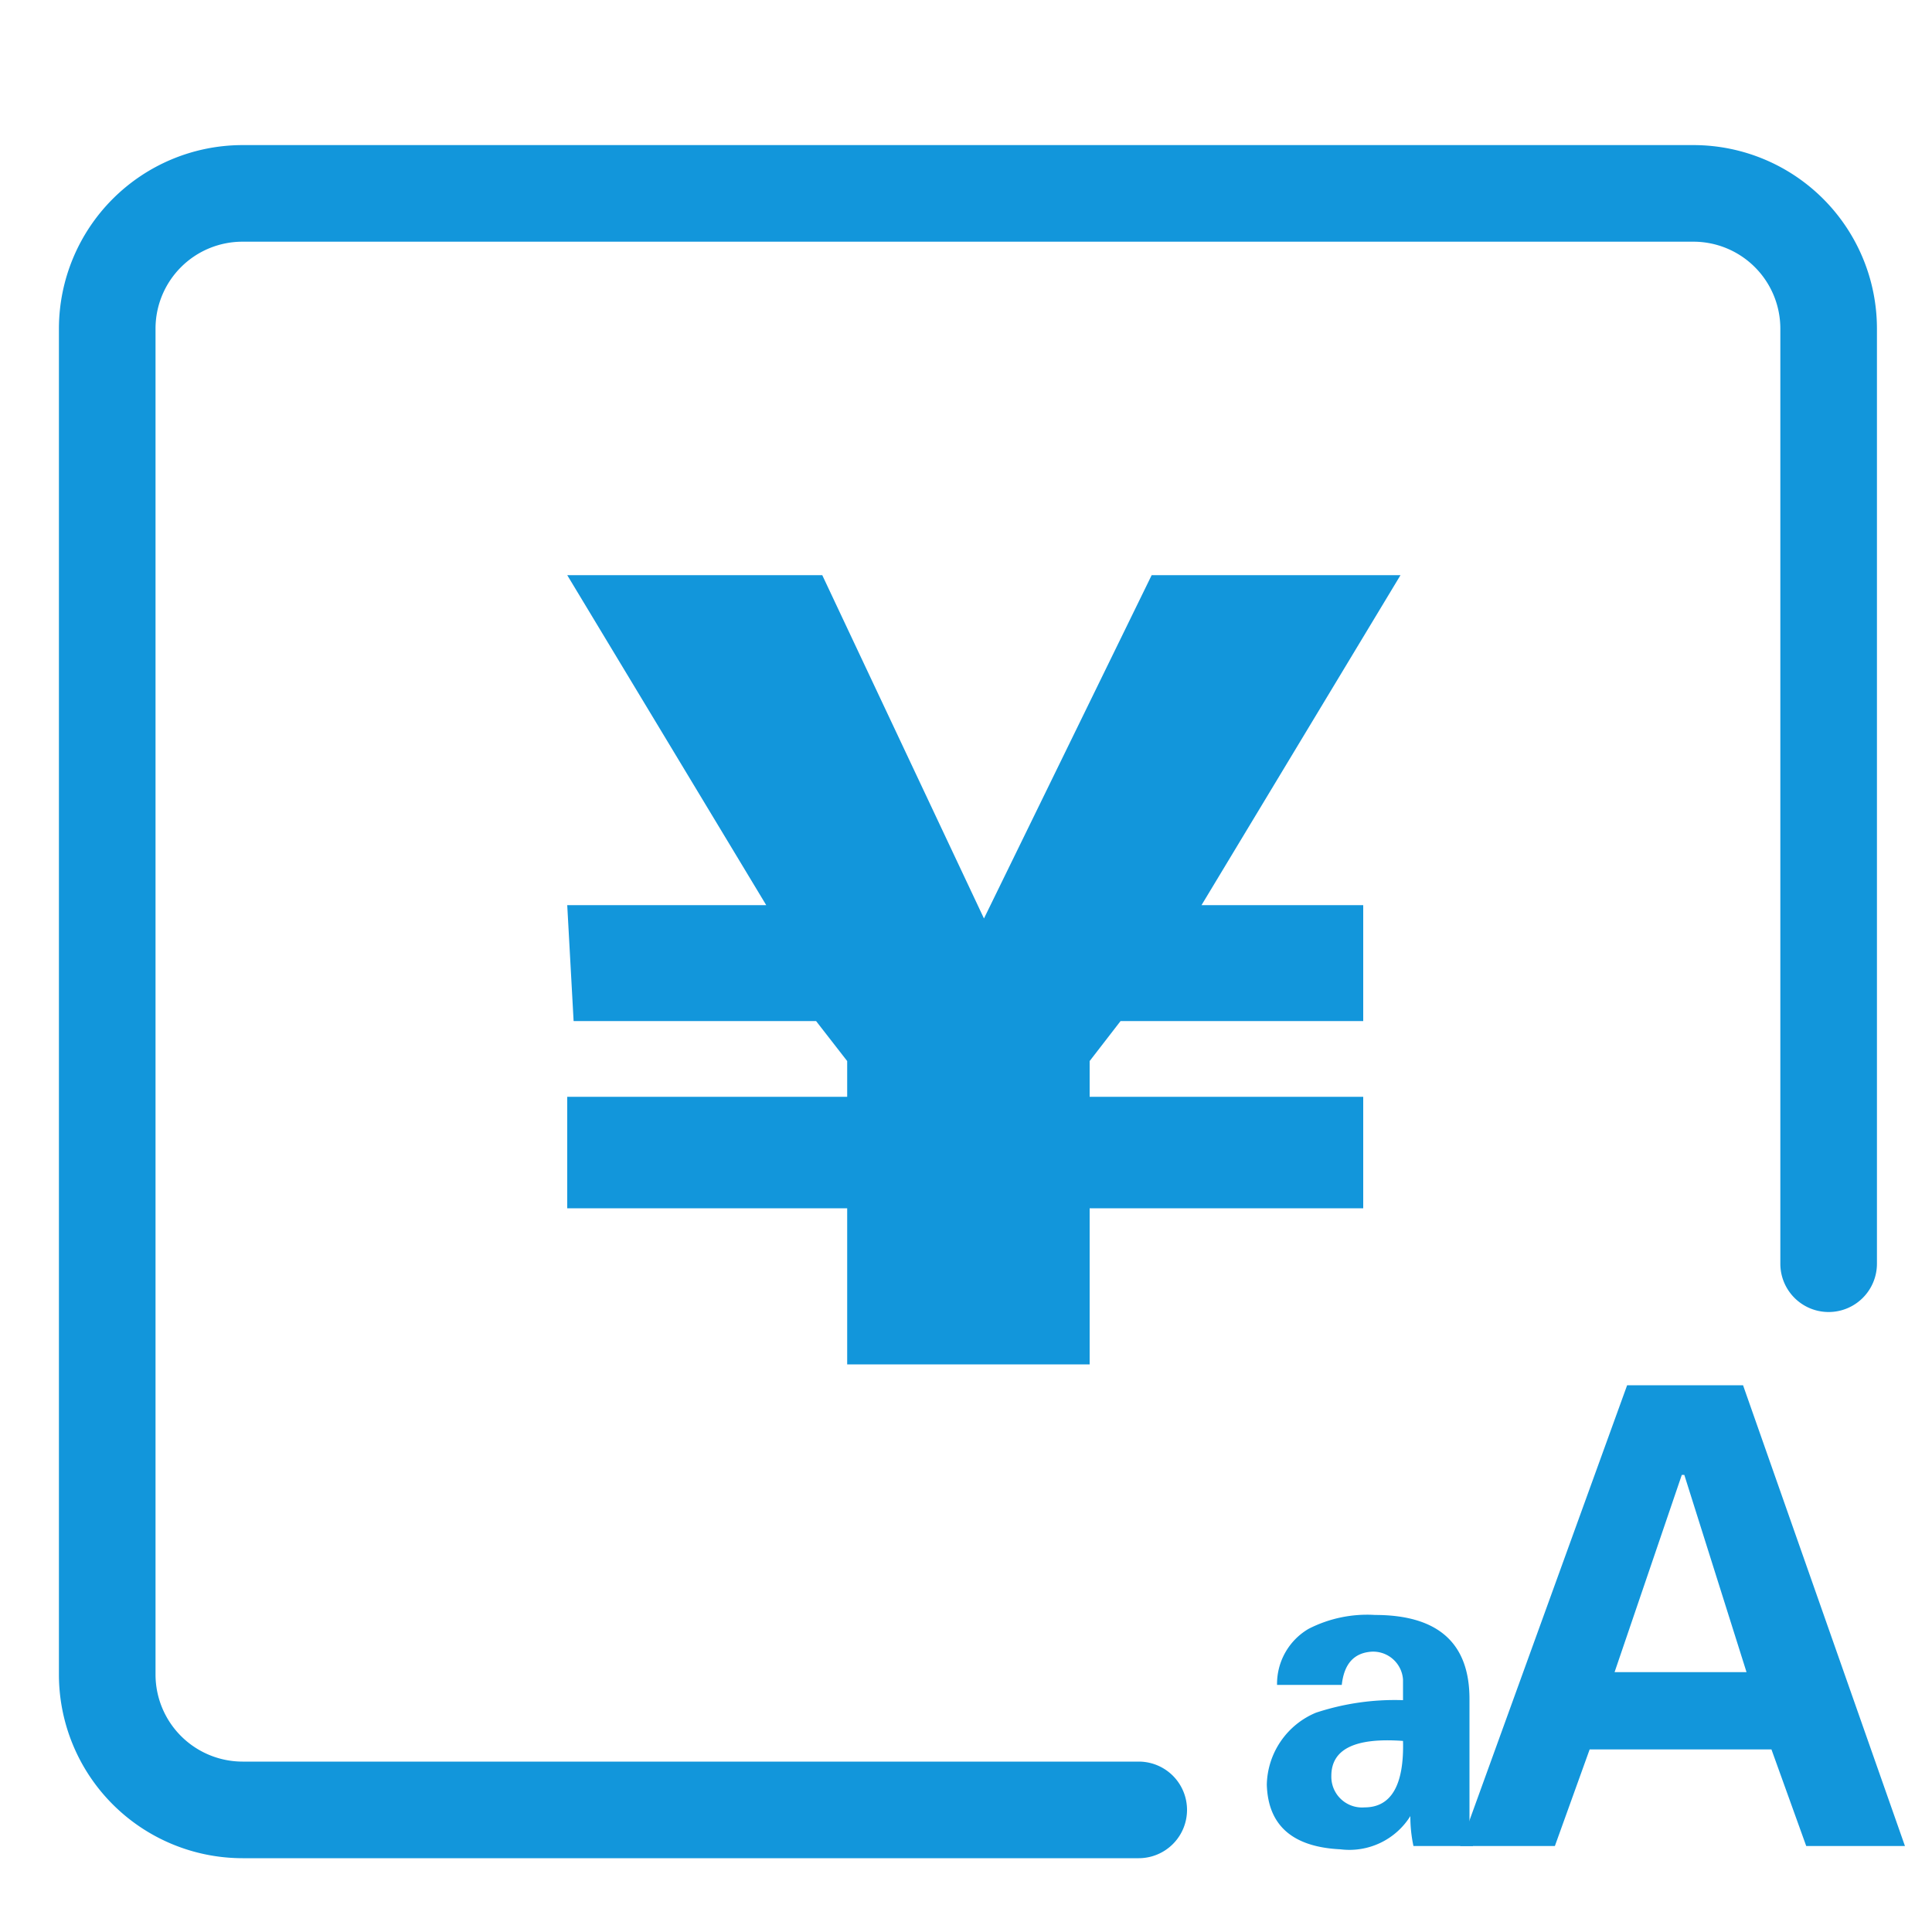
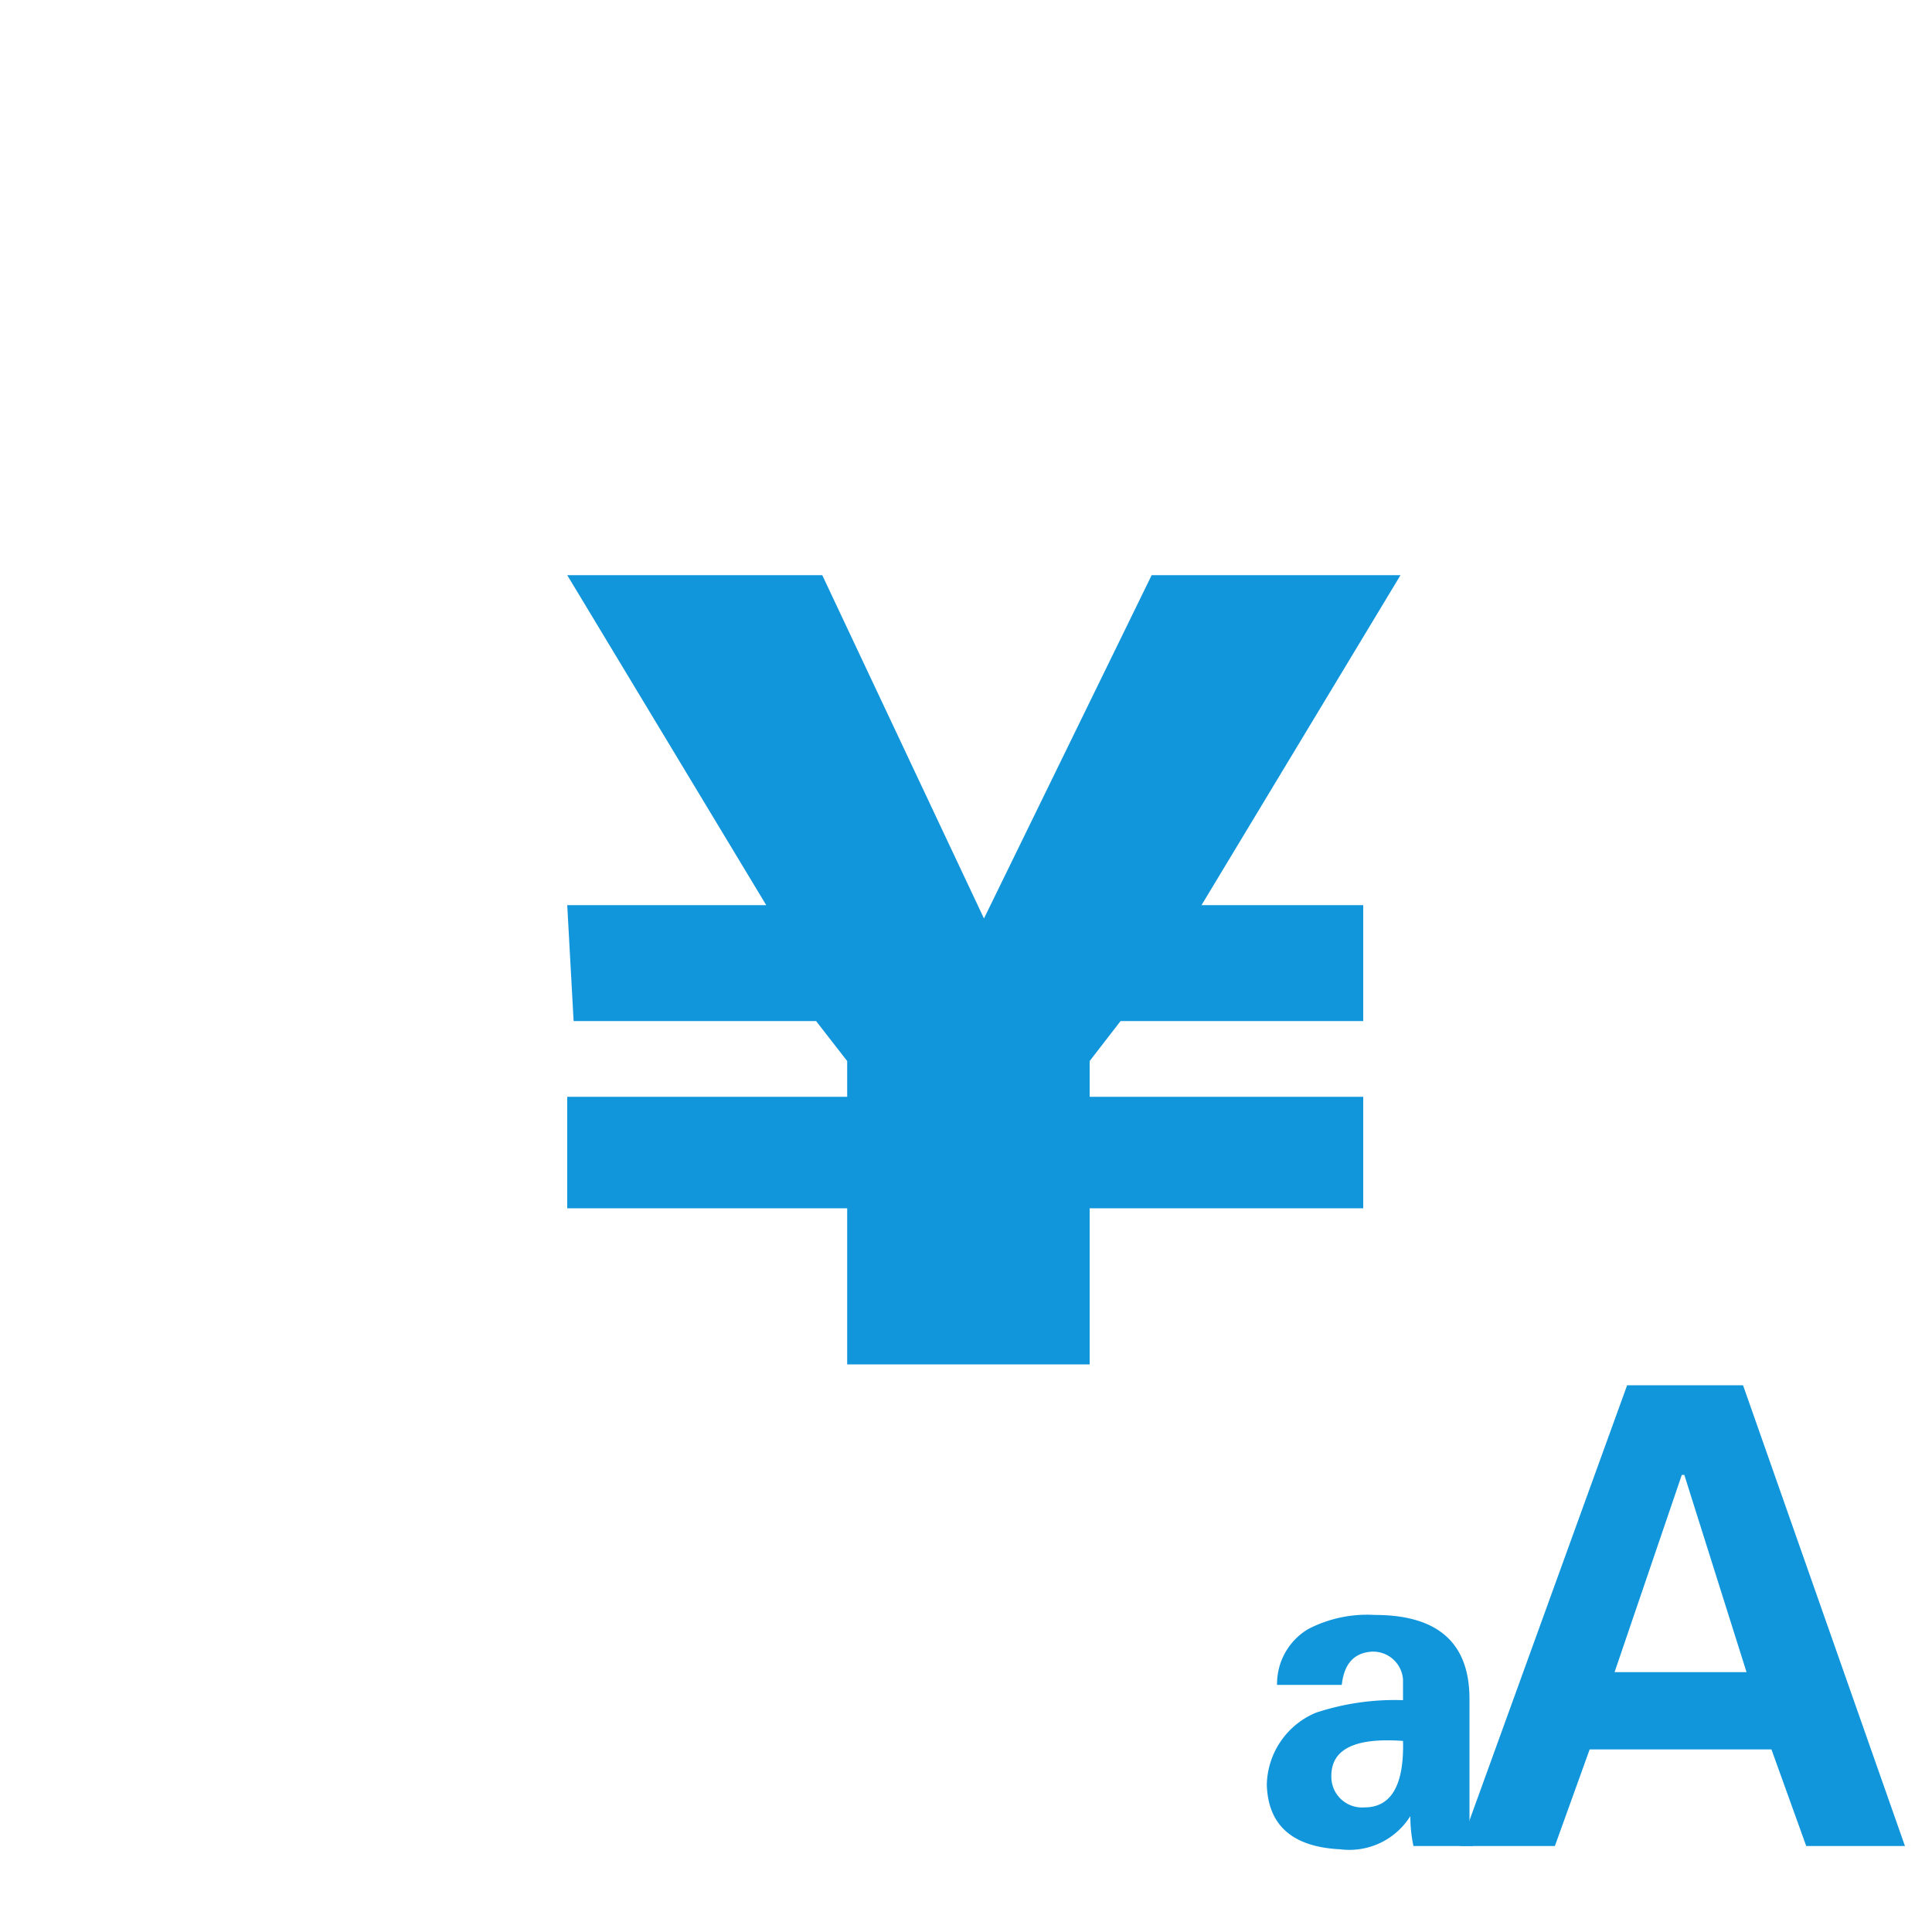
<svg xmlns="http://www.w3.org/2000/svg" t="1734177165090" class="icon" viewBox="0 0 1024 1024" version="1.1" p-id="5134" width="200" height="200">
-   <path d="M 603.546 974.643 H 128.512 a 87.142 87.142 0 0 1 -87.04 -87.04 V 174.08 a 87.04 87.04 0 0 1 87.04 -86.938 h 769.126 A 87.04 87.04 0 0 1 984.576 174.08 v 495.718 a 15.36 15.36 0 0 1 -30.72 0 V 174.08 a 56.32 56.32 0 0 0 -56.218 -56.218 H 128.512 A 56.422 56.422 0 0 0 72.192 174.08 v 713.523 a 56.422 56.422 0 0 0 56.32 56.32 h 475.034 a 15.36 15.36 0 0 1 0 30.72 Z" p-id="5135" fill="#1296db" />
-   <path d="M 603.546 984.883 H 128.512 a 97.382 97.382 0 0 1 -97.28 -97.28 V 174.08 a 97.382 97.382 0 0 1 97.28 -97.178 h 769.126 A 97.28 97.28 0 0 1 994.816 174.08 v 495.718 a 25.6 25.6 0 0 1 -51.2 0 V 174.08 a 46.08 46.08 0 0 0 -45.978 -45.978 H 128.512 A 46.08 46.08 0 0 0 82.432 174.08 v 713.523 a 46.182 46.182 0 0 0 46.08 46.08 h 475.034 a 25.6 25.6 0 0 1 0 51.2 Z M 128.512 97.587 A 76.8 76.8 0 0 0 51.712 174.08 v 713.523 a 76.902 76.902 0 0 0 76.8 76.8 h 475.034 a 5.222 5.222 0 0 0 5.12 -5.12 a 5.12 5.12 0 0 0 -5.12 -5.12 H 128.512 a 66.662 66.662 0 0 1 -66.56 -66.56 V 174.08 a 66.56 66.56 0 0 1 66.56 -66.458 h 769.126 A 66.56 66.56 0 0 1 964.096 174.08 v 495.718 a 5.12 5.12 0 0 0 5.12 5.12 a 5.12 5.12 0 0 0 5.12 -5.12 V 174.08 a 76.8 76.8 0 0 0 -76.698 -76.698 Z" p-id="5136" fill="#1296db" />
  <path d="M 711.168 893.03 H 676.864 a 33.792 33.792 0 0 1 16.691 -29.696 a 68.096 68.096 0 0 1 35.226 -7.373 q 50.074 0 50.074 44.544 v 64.922 a 8.192 8.192 0 0 0 0.922 3.686 a 39.117 39.117 0 0 1 0.922 9.318 h -31.539 A 73.933 73.933 0 0 1 747.52 962.56 a 38.093 38.093 0 0 1 -37.069 17.613 q -38.093 -1.843 -39.014 -34.304 a 42.291 42.291 0 0 1 26.01 -38.093 a 133.12 133.12 0 0 1 46.182 -6.656 v -10.854 A 15.872 15.872 0 0 0 727.04 875.418 c -9.421 0.614 -14.643 6.451 -15.872 17.613 Z m 32.461 29.696 c -25.395 -1.843 -37.99 4.301 -37.99 18.534 a 16.282 16.282 0 0 0 17.613 16.691 c 14.029 0 20.992 -11.674 20.378 -35.226 Z" p-id="5137" fill="#1296db" />
  <path d="M 824.115 978.432 h -50.176 l 88.474 -244.224 h 61.44 l 85.811 244.224 h -52.326 l -18.432 -51.2 h -96.358 Z m 31.642 -92.16 h 69.939 l -32.973 -104.55 h -1.331 Z M 577.536 723.149 H 449.024 v -82.739 H 300.646 v -59.085 h 148.378 v -18.944 l -16.486 -21.197 H 304.026 l -3.379 -61.44 h 105.472 l -105.472 -174.899 h 135.168 l 85.709 181.965 l 88.883 -181.965 h 131.891 l -105.472 174.899 h 85.709 v 61.44 H 593.92 l -16.384 21.197 v 18.944 h 144.998 v 59.085 H 577.536 Z" p-id="5138" fill="#1296db" />
</svg>